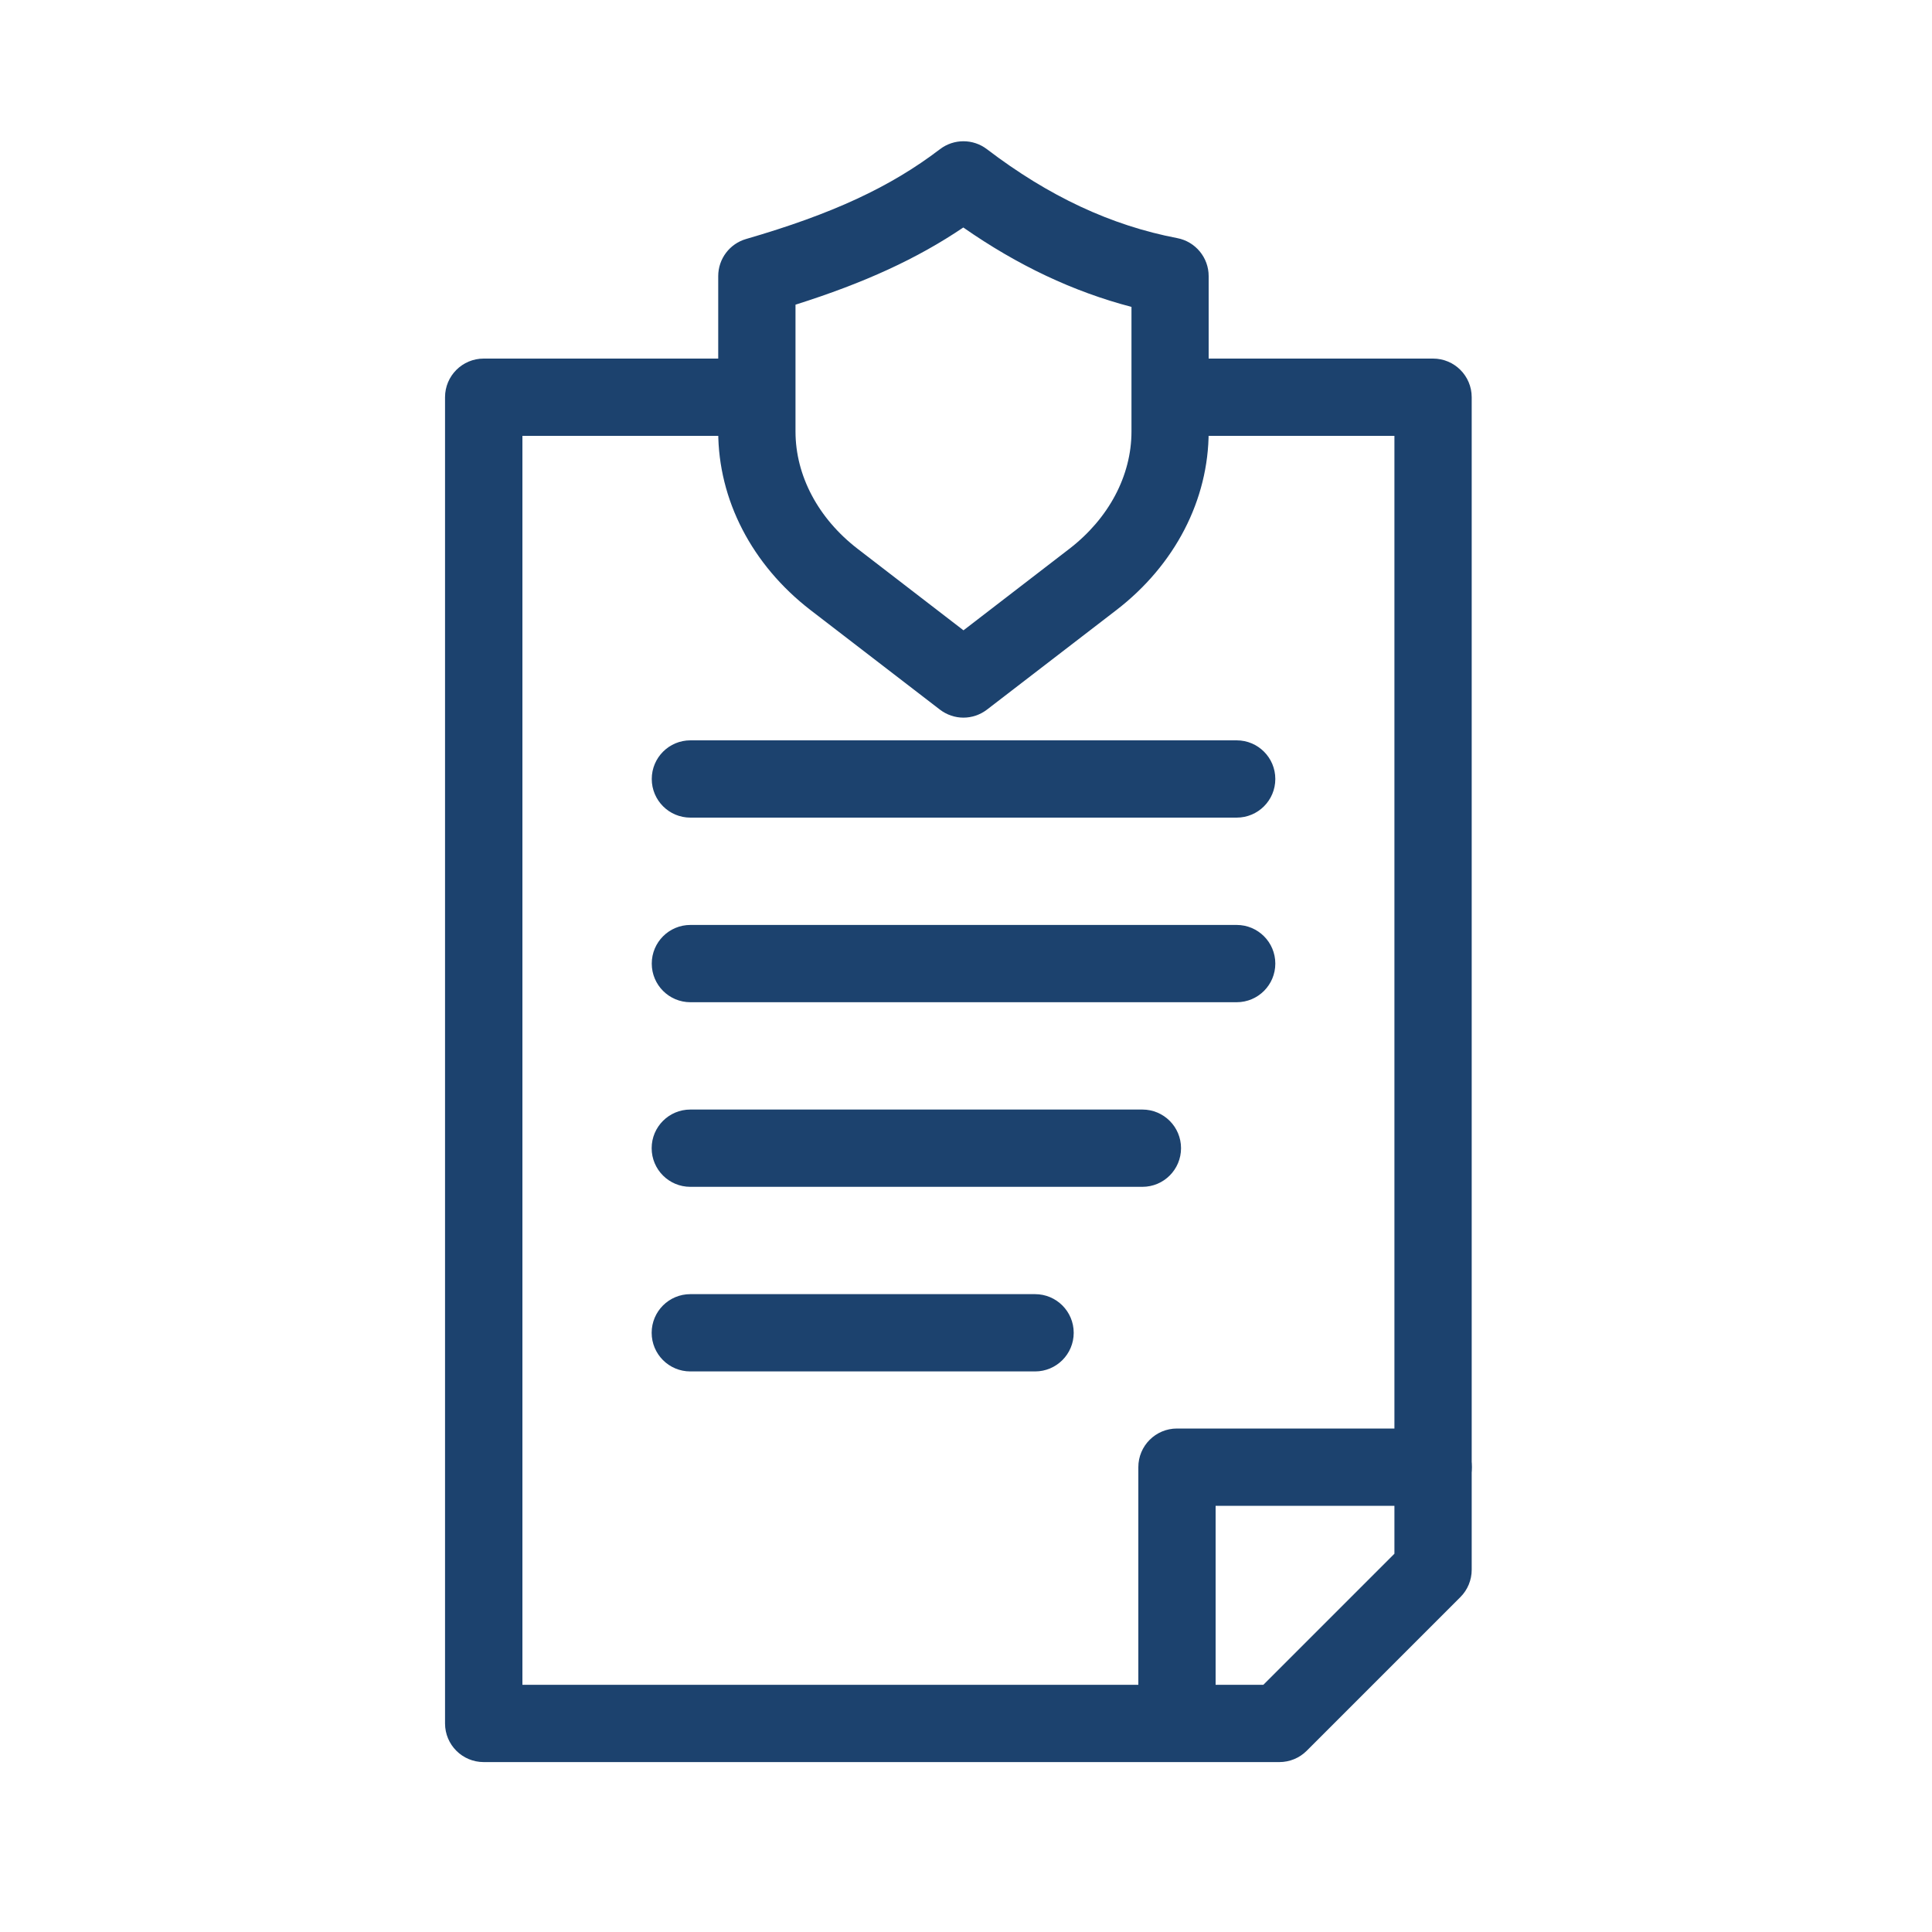
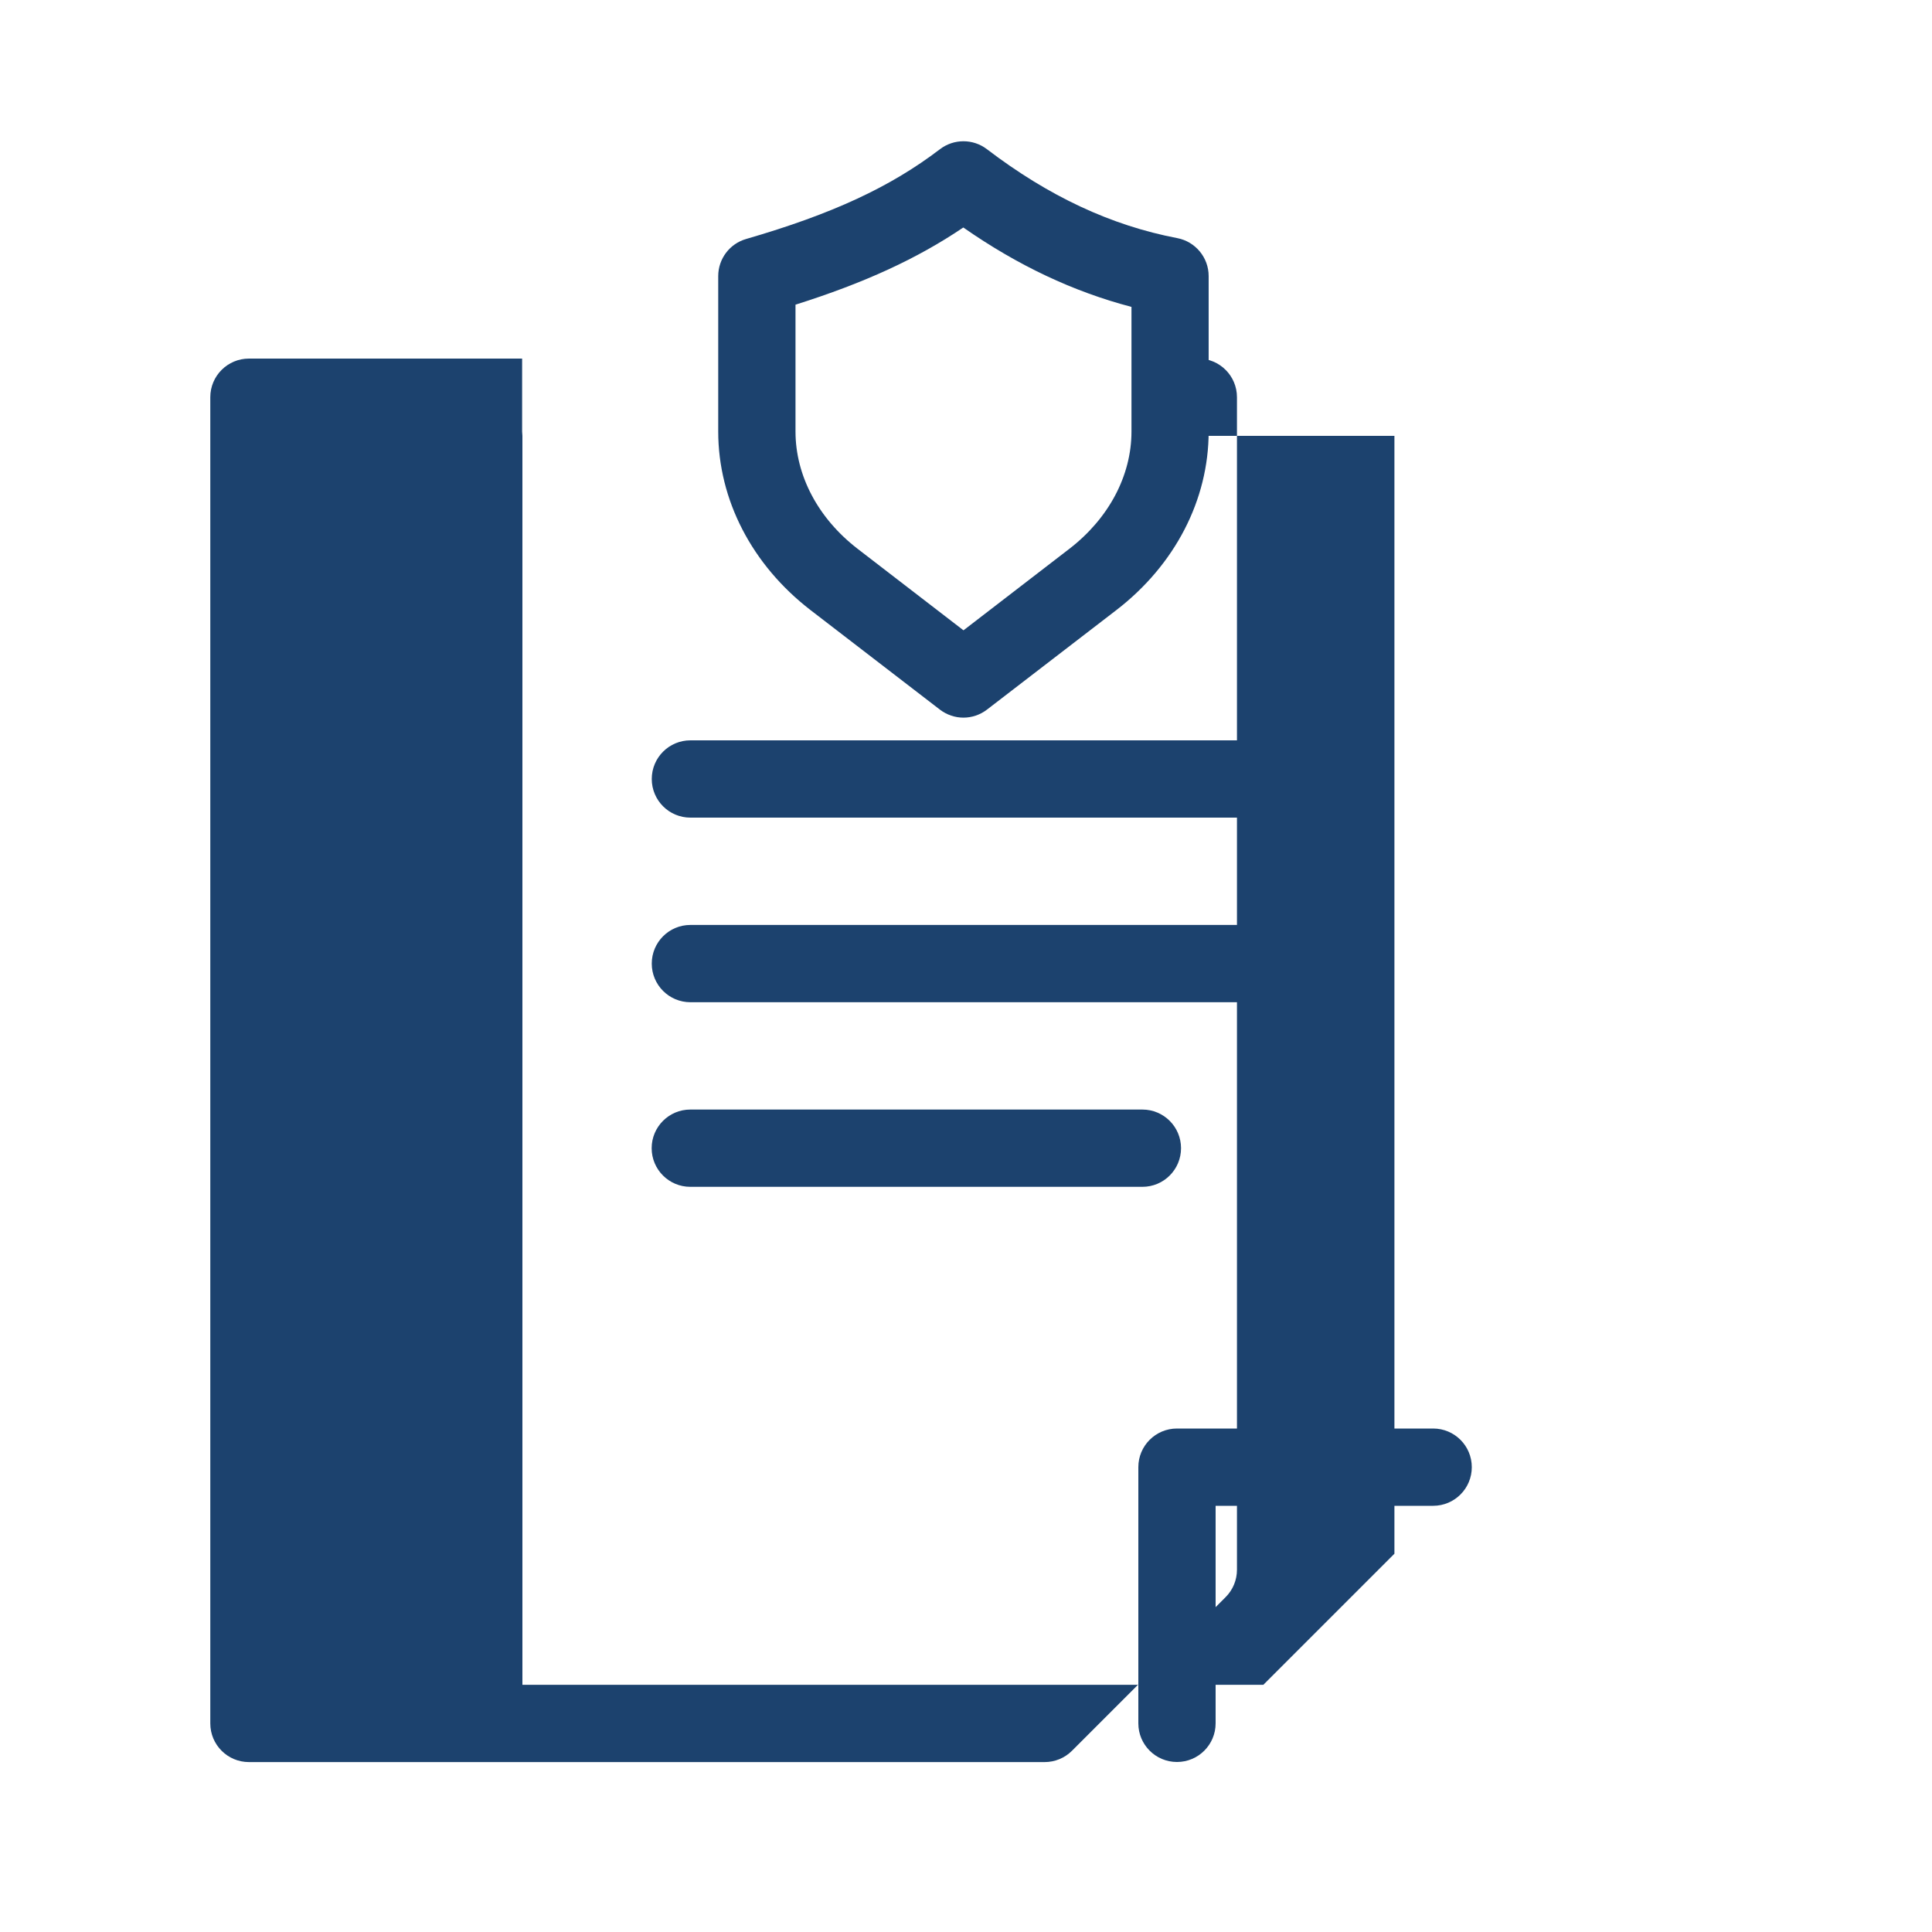
<svg xmlns="http://www.w3.org/2000/svg" id="Layer_1" data-name="Layer 1" viewBox="0 0 200 200">
  <defs>
    <style>
      .cls-1 {
        fill: #1c426e;
      }
    </style>
  </defs>
  <g>
    <path class="cls-1" d="M121.84,182.4c-2.21,0-4-1.79-4-4v-26.52c0-2.21,1.79-4,4-4h26.52c2.21,0,4,1.79,4,4s-1.79,4-4,4h-22.52v22.52c0,2.21-1.79,4-4,4Z" />
    <path class="cls-1" d="M128.02,84.64h-56.55c-2.21,0-4-1.79-4-4s1.79-4,4-4h56.55c2.21,0,4,1.79,4,4s-1.79,4-4,4Z" />
    <path class="cls-1" d="M128.02,103.75h-56.55c-2.21,0-4-1.79-4-4s1.79-4,4-4h56.55c2.21,0,4,1.79,4,4s-1.79,4-4,4Z" />
    <path class="cls-1" d="M118.26,122.86h-46.8c-2.21,0-4-1.79-4-4s1.79-4,4-4h46.8c2.21,0,4,1.79,4,4s-1.79,4-4,4Z" />
-     <path class="cls-1" d="M107.15,141.97h-35.69c-2.21,0-4-1.79-4-4s1.79-4,4-4h35.69c2.21,0,4,1.79,4,4s-1.79,4-4,4Z" />
  </g>
  <g>
-     <path class="cls-1" d="M148.36,37.12h-27.24v7.55c0,.15-.02.3-.03.45h23.26v115.72l-13.57,13.57H54.08V45.12h24.3c0-.15-.03-.3-.03-.45v-7.55h-28.28c-2.21,0-4,1.79-4,4v137.29c0,2.21,1.79,4,4,4h82.37c1.06,0,2.08-.42,2.83-1.17l15.91-15.91c.75-.75,1.17-1.77,1.17-2.83V41.12c0-2.21-1.79-4-4-4Z" />
+     <path class="cls-1" d="M148.36,37.12h-27.24v7.55c0,.15-.02.3-.03.45h23.26v115.72l-13.57,13.57H54.08V45.12c0-.15-.03-.3-.03-.45v-7.55h-28.28c-2.21,0-4,1.79-4,4v137.29c0,2.21,1.79,4,4,4h82.37c1.06,0,2.08-.42,2.83-1.17l15.91-15.91c.75-.75,1.17-1.77,1.17-2.83V41.12c0-2.21-1.79-4-4-4Z" />
    <path class="cls-1" d="M99.74,74.29c-.86,0-1.72-.28-2.44-.83l-13.39-10.3c-6.07-4.68-9.56-11.42-9.56-18.49v-16.09c0-1.78,1.18-3.35,2.89-3.84,8.92-2.59,14.92-5.37,20.07-9.3,1.43-1.09,3.42-1.09,4.85,0,6.4,4.88,12.85,7.9,19.71,9.21,1.88.36,3.25,2.01,3.25,3.93v16.09c0,7.07-3.48,13.81-9.56,18.49l-13.39,10.3c-.72.55-1.58.83-2.44.83ZM82.35,31.54v13.13c0,4.57,2.35,9,6.44,12.15l10.95,8.43,10.95-8.43c4.09-3.15,6.44-7.58,6.44-12.15v-12.9c-6.03-1.58-11.77-4.29-17.41-8.22-4.78,3.23-10.22,5.73-17.37,7.99Z" />
  </g>
</svg>